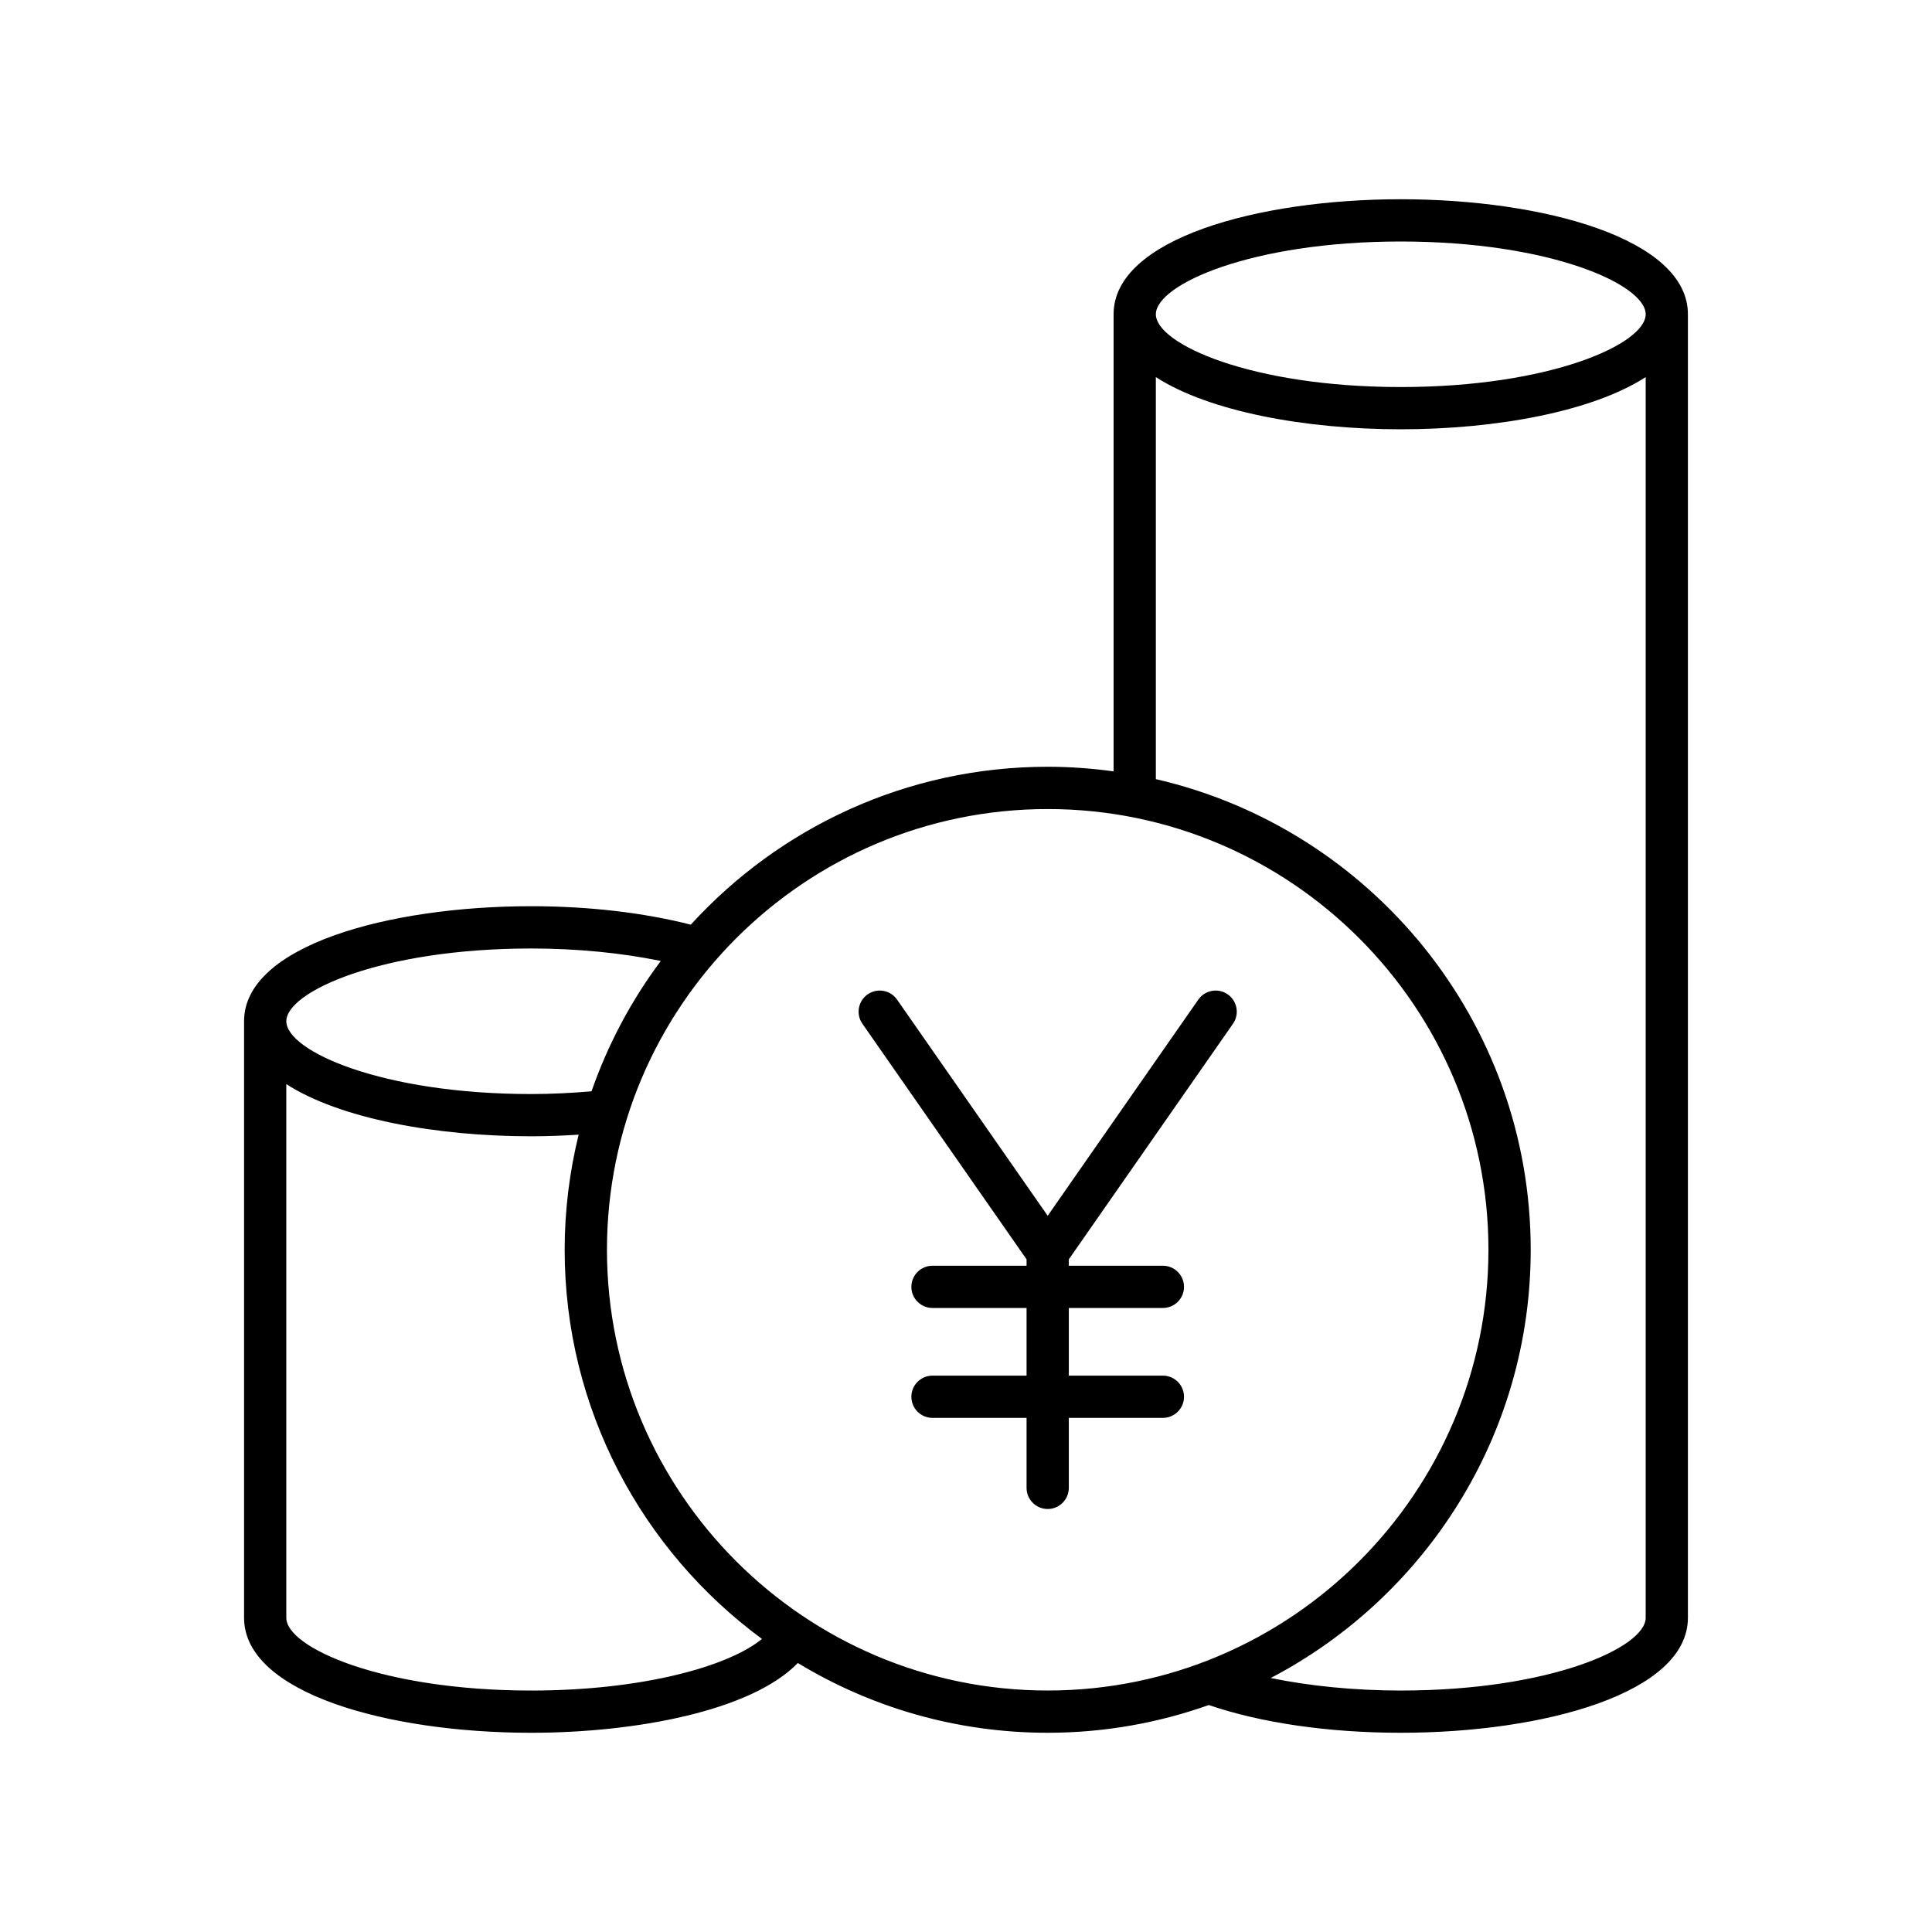
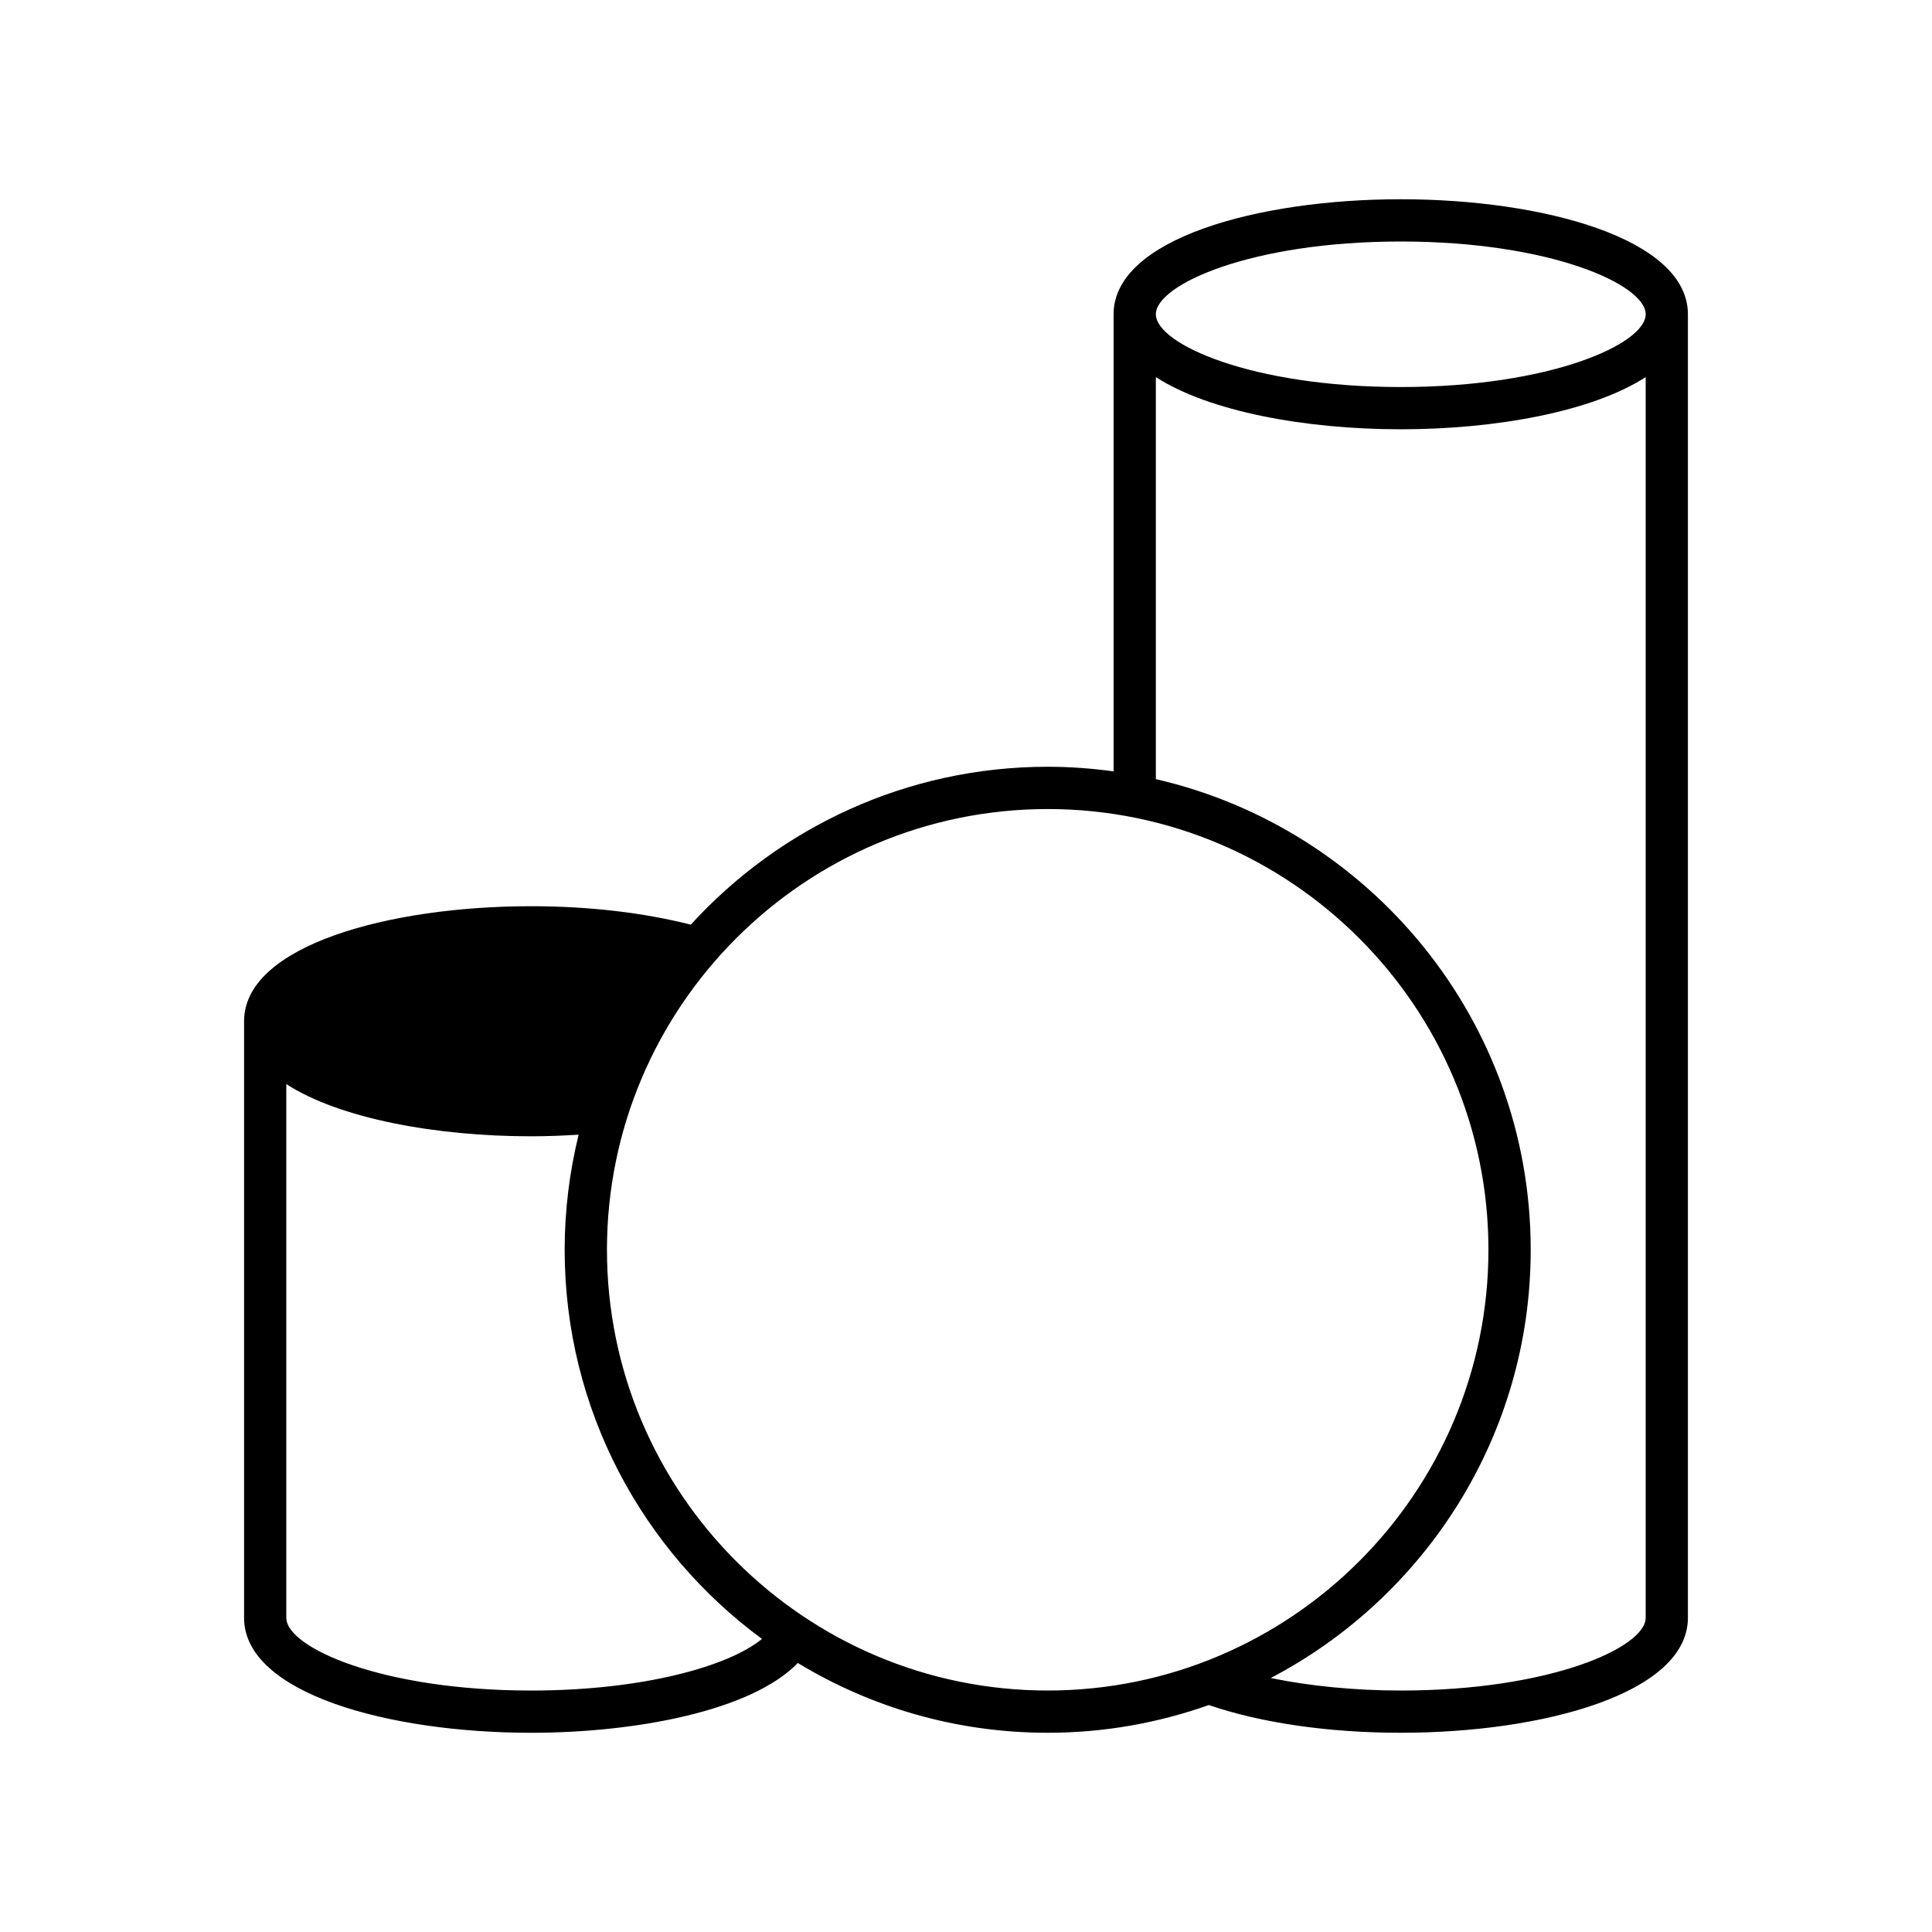
<svg xmlns="http://www.w3.org/2000/svg" fill="#000000" width="800px" height="800px" version="1.1" viewBox="144 144 512 512">
  <g>
-     <path d="m355.43 584.71c19.332 11.73 41.996 18.492 66.215 18.492 14.973 0 29.34-2.606 42.707-7.352 13.797 4.734 31.723 7.352 50.863 7.352 37.816 0 76.098-10.469 76.098-30.48v-345.44c0-20.012-38.281-30.48-76.098-30.48-37.82 0-76.102 10.469-76.102 30.48v121.14c-5.715-0.785-11.539-1.223-17.465-1.223-37.426 0-71.152 16.148-94.578 41.844-12.445-3.152-26.91-4.887-42.293-4.887-37.816 0-76.098 10.473-76.098 30.48v158.09c0 20.012 38.281 30.48 76.098 30.48 27.586-0.004 58.367-5.781 70.652-18.496zm159.79-376.71c39.621 0 64.902 11.418 64.902 19.285 0 7.863-25.285 19.285-64.902 19.285-39.621 0-64.906-11.422-64.906-19.285 0-7.867 25.281-19.285 64.906-19.285zm-64.906 35.934c14.105 9.113 39.582 13.832 64.906 13.832s50.797-4.719 64.902-13.832v328.79c0 7.863-25.285 19.285-64.902 19.285-12.219 0-24.125-1.188-34.465-3.32 40.902-21.391 68.898-64.215 68.898-113.48 0-60.727-42.52-111.67-99.34-124.73zm-28.664 114.47c64.41 0 116.8 52.398 116.8 116.8s-52.398 116.8-116.8 116.8-116.8-52.398-116.8-116.8 52.398-116.8 116.8-116.8zm-136.87 36.953c12.141 0 23.992 1.18 34.336 3.309-7.789 10.406-14 22.043-18.355 34.543-5.227 0.441-10.559 0.723-15.98 0.723-39.621 0-64.902-11.422-64.902-19.285-0.004-7.863 25.281-19.289 64.902-19.289zm-64.906 177.38v-141.44c14.105 9.113 39.578 13.832 64.902 13.832 4.238 0 8.426-0.172 12.57-0.43-2.402 9.785-3.703 19.996-3.703 30.512 0 42.27 20.605 79.801 52.289 103.12-8.734 7.211-31.512 13.68-61.156 13.68-39.617 0.004-64.902-11.414-64.902-19.277z" />
-     <path d="m416.05 477.74v1.691h-24.93c-3.09 0-5.598 2.508-5.598 5.598s2.508 5.598 5.598 5.598h24.93v17.93h-24.93c-3.09 0-5.598 2.508-5.598 5.598s2.508 5.598 5.598 5.598h24.93v18.547c0 3.09 2.508 5.598 5.598 5.598 3.09 0 5.598-2.508 5.598-5.598v-18.547h24.93c3.09 0 5.598-2.508 5.598-5.598s-2.508-5.598-5.598-5.598h-24.93v-17.93h24.93c3.09 0 5.598-2.508 5.598-5.598s-2.508-5.598-5.598-5.598h-24.93v-1.691l43.504-62.434c1.77-2.535 1.145-6.027-1.391-7.793-2.531-1.77-6.023-1.141-7.793 1.391l-39.918 57.289-39.918-57.289c-1.766-2.531-5.254-3.164-7.793-1.391-2.535 1.766-3.16 5.258-1.391 7.793z" />
+     <path d="m355.43 584.71c19.332 11.73 41.996 18.492 66.215 18.492 14.973 0 29.34-2.606 42.707-7.352 13.797 4.734 31.723 7.352 50.863 7.352 37.816 0 76.098-10.469 76.098-30.48v-345.44c0-20.012-38.281-30.48-76.098-30.48-37.82 0-76.102 10.469-76.102 30.48v121.14c-5.715-0.785-11.539-1.223-17.465-1.223-37.426 0-71.152 16.148-94.578 41.844-12.445-3.152-26.91-4.887-42.293-4.887-37.816 0-76.098 10.473-76.098 30.48v158.09c0 20.012 38.281 30.48 76.098 30.48 27.586-0.004 58.367-5.781 70.652-18.496zm159.79-376.71c39.621 0 64.902 11.418 64.902 19.285 0 7.863-25.285 19.285-64.902 19.285-39.621 0-64.906-11.422-64.906-19.285 0-7.867 25.281-19.285 64.906-19.285zm-64.906 35.934c14.105 9.113 39.582 13.832 64.906 13.832s50.797-4.719 64.902-13.832v328.79c0 7.863-25.285 19.285-64.902 19.285-12.219 0-24.125-1.188-34.465-3.32 40.902-21.391 68.898-64.215 68.898-113.48 0-60.727-42.52-111.67-99.34-124.73zm-28.664 114.47c64.41 0 116.8 52.398 116.8 116.8s-52.398 116.8-116.8 116.8-116.8-52.398-116.8-116.8 52.398-116.8 116.8-116.8zm-136.87 36.953zm-64.906 177.38v-141.44c14.105 9.113 39.578 13.832 64.902 13.832 4.238 0 8.426-0.172 12.57-0.43-2.402 9.785-3.703 19.996-3.703 30.512 0 42.27 20.605 79.801 52.289 103.12-8.734 7.211-31.512 13.68-61.156 13.68-39.617 0.004-64.902-11.414-64.902-19.277z" />
  </g>
</svg>